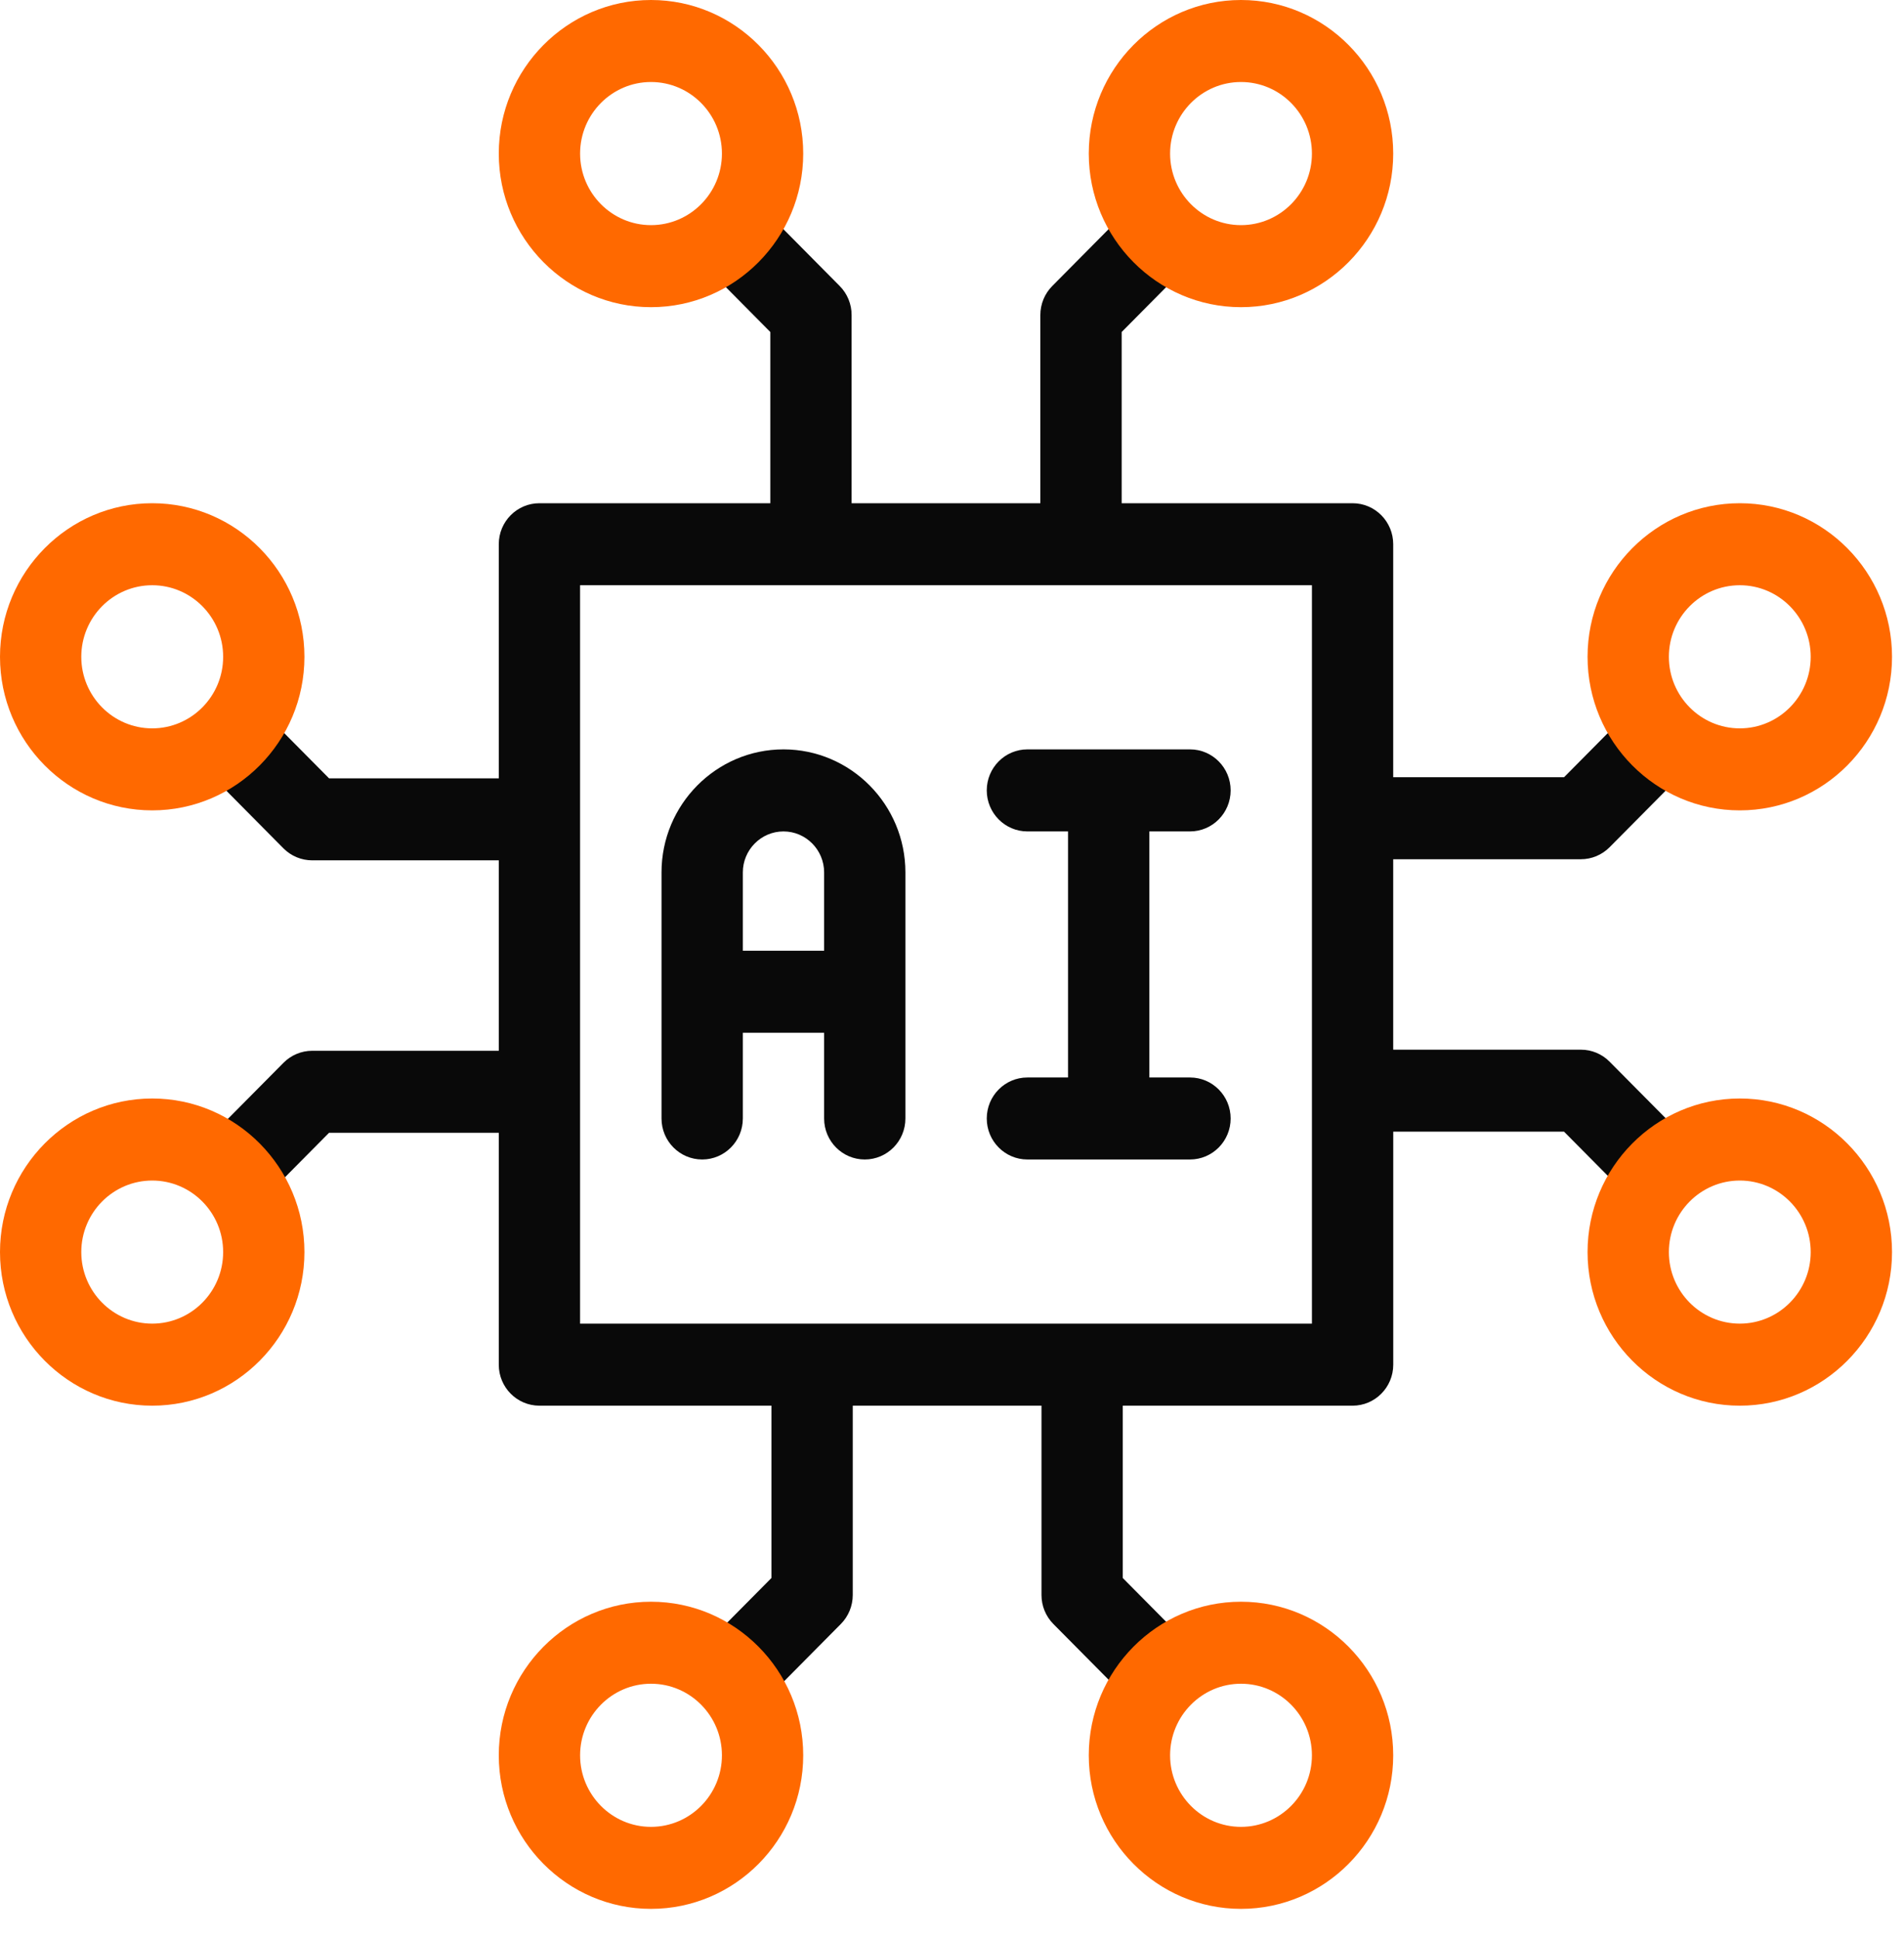
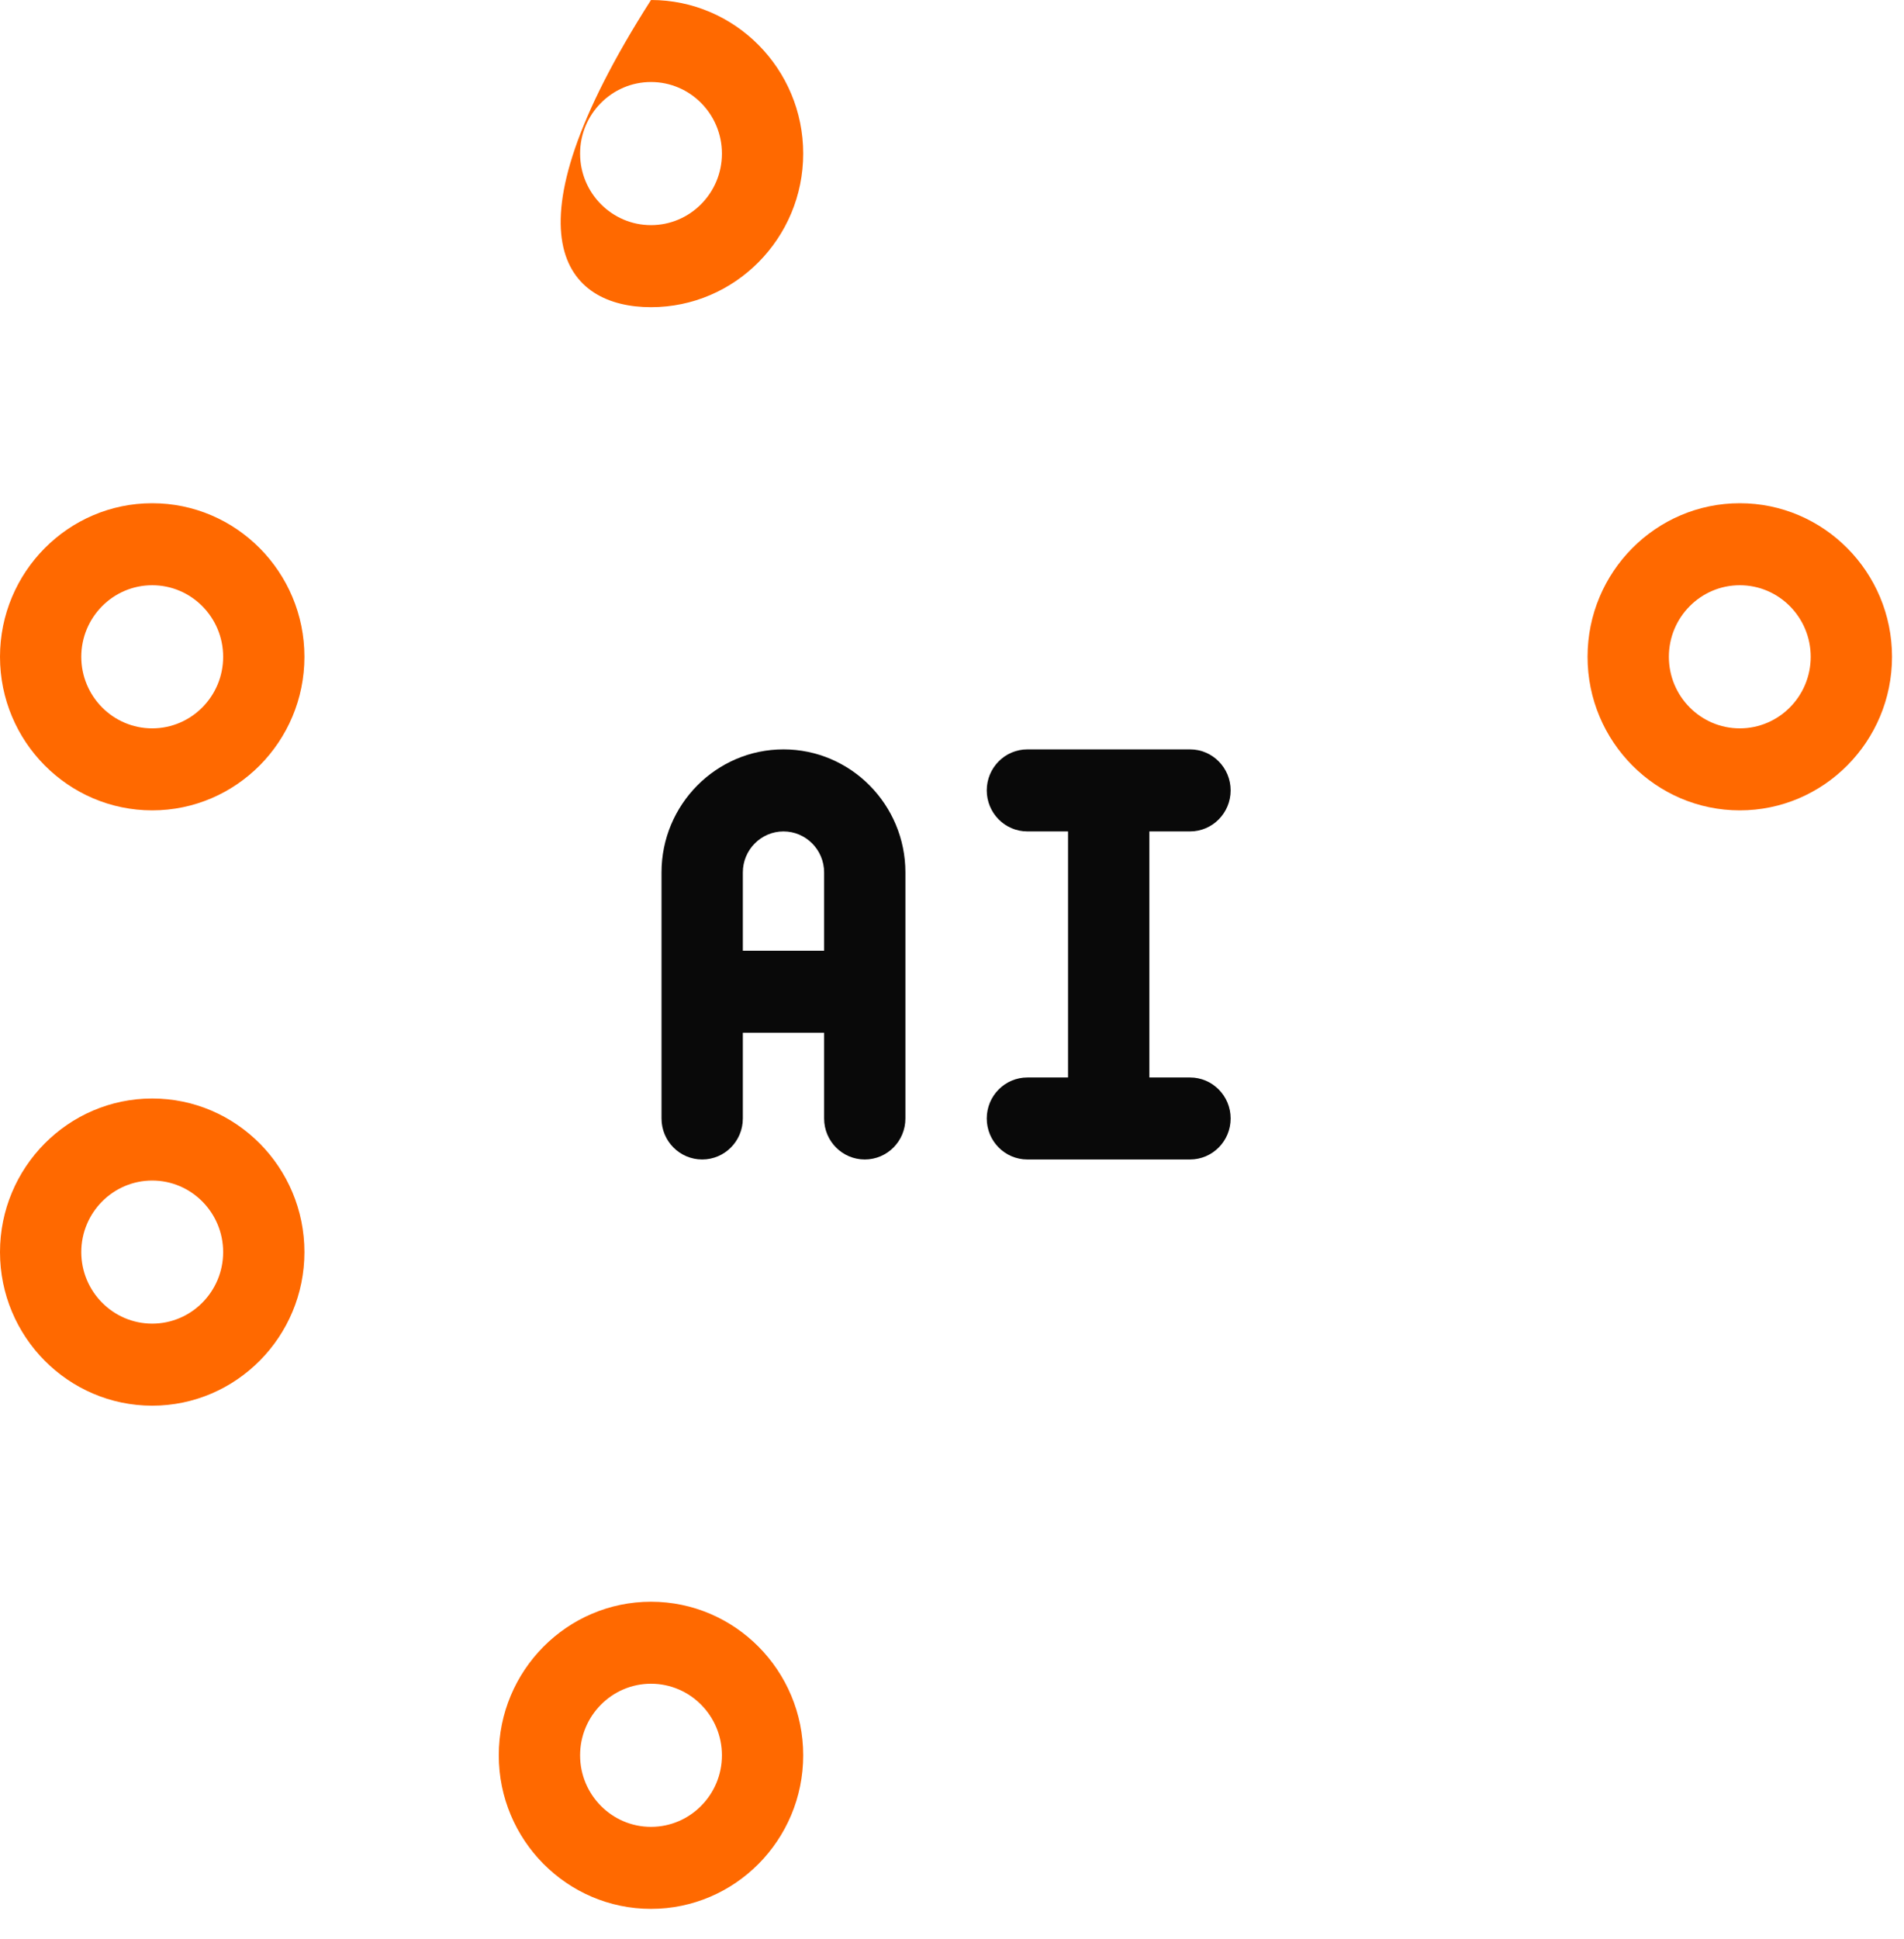
<svg xmlns="http://www.w3.org/2000/svg" width="55" height="56" viewBox="0 0 55 56" fill="none">
  <g clip-path="url(#clip0_2778_1976)">
    <path d="M20.284 33.481C20.932 33.481 21.458 32.951 21.458 32.297V29.821H23.806V32.297C23.806 32.951 24.332 33.481 24.98 33.481C25.629 33.481 26.154 32.951 26.154 32.297V25.192C26.154 23.233 24.574 21.639 22.632 21.639C20.69 21.639 19.109 23.233 19.109 25.192V32.297C19.109 32.951 19.635 33.481 20.284 33.481ZM22.632 24.008C23.279 24.008 23.806 24.539 23.806 25.192V27.453H21.458V25.192C21.458 24.539 21.985 24.008 22.632 24.008Z" fill="#090909" />
    <path d="M29.678 31.113C29.03 31.113 28.504 31.643 28.504 32.297C28.504 32.951 29.03 33.481 29.678 33.481H34.375C35.023 33.481 35.549 32.951 35.549 32.297C35.549 31.643 35.023 31.113 34.375 31.113H33.201V24.008H34.375C35.023 24.008 35.549 23.477 35.549 22.823C35.549 22.169 35.023 21.639 34.375 21.639H29.678C29.03 21.639 28.504 22.169 28.504 22.823C28.504 23.477 29.03 24.008 29.678 24.008H30.852V31.113H29.678Z" fill="#090909" />
-     <path d="M46.496 30.657C46.276 30.434 45.977 30.31 45.666 30.31H40.245V24.811H45.666C45.977 24.811 46.276 24.686 46.496 24.464L48.807 22.134L47.147 20.459L45.18 22.443H40.245V15.715C40.245 15.061 39.72 14.531 39.071 14.531H32.401V9.587L34.4 7.571L32.739 5.896L30.396 8.259C30.176 8.481 30.052 8.782 30.052 9.096V14.531H24.6V9.096C24.6 8.782 24.477 8.481 24.256 8.259L21.946 5.928L20.285 7.603L22.252 9.587V14.531H15.582C14.933 14.531 14.408 15.061 14.408 15.715V22.475H9.505L7.506 20.459L5.846 22.134L8.188 24.497C8.409 24.719 8.707 24.843 9.019 24.843H14.408V30.342H9.019C8.707 30.342 8.409 30.467 8.189 30.689L5.878 33.019L7.538 34.694L9.505 32.71H14.408V39.406C14.408 40.06 14.933 40.59 15.582 40.59H22.284V45.566L20.285 47.582L21.946 49.257L24.289 46.894C24.509 46.672 24.633 46.371 24.633 46.057V40.59H30.085V46.057C30.085 46.371 30.208 46.672 30.428 46.894L32.739 49.225L34.4 47.55L32.433 45.566V40.59H39.072C39.72 40.59 40.246 40.06 40.246 39.406V32.678H45.18L47.179 34.694L48.839 33.019L46.496 30.657ZM37.897 38.221H16.756V16.899H37.897V38.221Z" fill="#090909" />
-     <path d="M18.805 0C16.381 0 14.408 1.989 14.408 4.435C14.408 6.88 16.381 8.87 18.805 8.87C21.23 8.87 23.202 6.88 23.202 4.435C23.202 1.989 21.23 0 18.805 0ZM18.805 6.501C17.676 6.501 16.757 5.574 16.757 4.435C16.757 3.295 17.676 2.368 18.805 2.368C19.935 2.368 20.854 3.295 20.854 4.435C20.854 5.574 19.935 6.501 18.805 6.501Z" fill="#FF6900" />
-     <path d="M35.848 0C33.424 0 31.451 1.989 31.451 4.435C31.451 6.88 33.424 8.87 35.848 8.87C38.273 8.87 40.245 6.88 40.245 4.435C40.245 1.989 38.273 0 35.848 0ZM35.848 6.501C34.719 6.501 33.8 5.574 33.8 4.435C33.8 3.295 34.719 2.368 35.848 2.368C36.978 2.368 37.897 3.295 37.897 4.435C37.897 5.574 36.978 6.501 35.848 6.501Z" fill="#FF6900" />
+     <path d="M18.805 0C14.408 6.88 16.381 8.87 18.805 8.87C21.23 8.87 23.202 6.88 23.202 4.435C23.202 1.989 21.23 0 18.805 0ZM18.805 6.501C17.676 6.501 16.757 5.574 16.757 4.435C16.757 3.295 17.676 2.368 18.805 2.368C19.935 2.368 20.854 3.295 20.854 4.435C20.854 5.574 19.935 6.501 18.805 6.501Z" fill="#FF6900" />
    <path d="M18.805 46.251C16.381 46.251 14.408 48.24 14.408 50.686C14.408 53.131 16.381 55.12 18.805 55.12C21.23 55.12 23.202 53.131 23.202 50.686C23.202 48.24 21.23 46.251 18.805 46.251ZM18.805 52.752C17.676 52.752 16.757 51.825 16.757 50.686C16.757 49.547 17.676 48.619 18.805 48.619C19.935 48.619 20.854 49.546 20.854 50.686C20.854 51.825 19.935 52.752 18.805 52.752Z" fill="#FF6900" />
-     <path d="M35.848 46.251C33.424 46.251 31.451 48.24 31.451 50.686C31.451 53.131 33.424 55.12 35.848 55.12C38.273 55.12 40.245 53.131 40.245 50.686C40.245 48.24 38.273 46.251 35.848 46.251ZM35.848 52.752C34.719 52.752 33.8 51.825 33.8 50.686C33.8 49.547 34.719 48.619 35.848 48.619C36.978 48.619 37.897 49.546 37.897 50.686C37.897 51.825 36.978 52.752 35.848 52.752Z" fill="#FF6900" />
    <path d="M50.257 23.4C52.681 23.4 54.654 21.411 54.654 18.966C54.654 16.52 52.681 14.531 50.257 14.531C47.832 14.531 45.859 16.52 45.859 18.966C45.859 21.411 47.832 23.4 50.257 23.4ZM50.257 16.899C51.386 16.899 52.305 17.826 52.305 18.966C52.305 20.105 51.386 21.032 50.257 21.032C49.127 21.032 48.208 20.105 48.208 18.966C48.208 17.826 49.127 16.899 50.257 16.899Z" fill="#FF6900" />
-     <path d="M50.257 31.72C47.832 31.72 45.859 33.71 45.859 36.155C45.859 38.6 47.832 40.59 50.257 40.59C52.681 40.59 54.654 38.6 54.654 36.155C54.654 33.71 52.681 31.72 50.257 31.72ZM50.257 38.221C49.127 38.221 48.208 37.294 48.208 36.155C48.208 35.016 49.127 34.089 50.257 34.089C51.386 34.089 52.305 35.016 52.305 36.155C52.305 37.294 51.386 38.221 50.257 38.221Z" fill="#FF6900" />
    <path d="M4.397 14.531C1.973 14.531 0 16.52 0 18.966C0 21.411 1.973 23.4 4.397 23.4C6.822 23.4 8.794 21.411 8.794 18.966C8.794 16.52 6.822 14.531 4.397 14.531ZM4.397 21.032C3.267 21.032 2.348 20.105 2.348 18.966C2.348 17.826 3.267 16.899 4.397 16.899C5.527 16.899 6.446 17.826 6.446 18.966C6.446 20.105 5.527 21.032 4.397 21.032Z" fill="#FF6900" />
    <path d="M4.397 31.72C1.973 31.72 0 33.71 0 36.155C0 38.6 1.973 40.59 4.397 40.59C6.822 40.59 8.794 38.6 8.794 36.155C8.794 33.71 6.822 31.72 4.397 31.72ZM4.397 38.221C3.268 38.221 2.348 37.294 2.348 36.155C2.348 35.016 3.267 34.089 4.397 34.089C5.527 34.089 6.446 35.016 6.446 36.155C6.446 37.294 5.527 38.221 4.397 38.221Z" fill="#FF6900" />
  </g>
  <defs>
    <clipPath id="clip0_2778_1976">
      <rect width="54.653" height="55.12" fill="white" />
    </clipPath>
  </defs>
</svg>